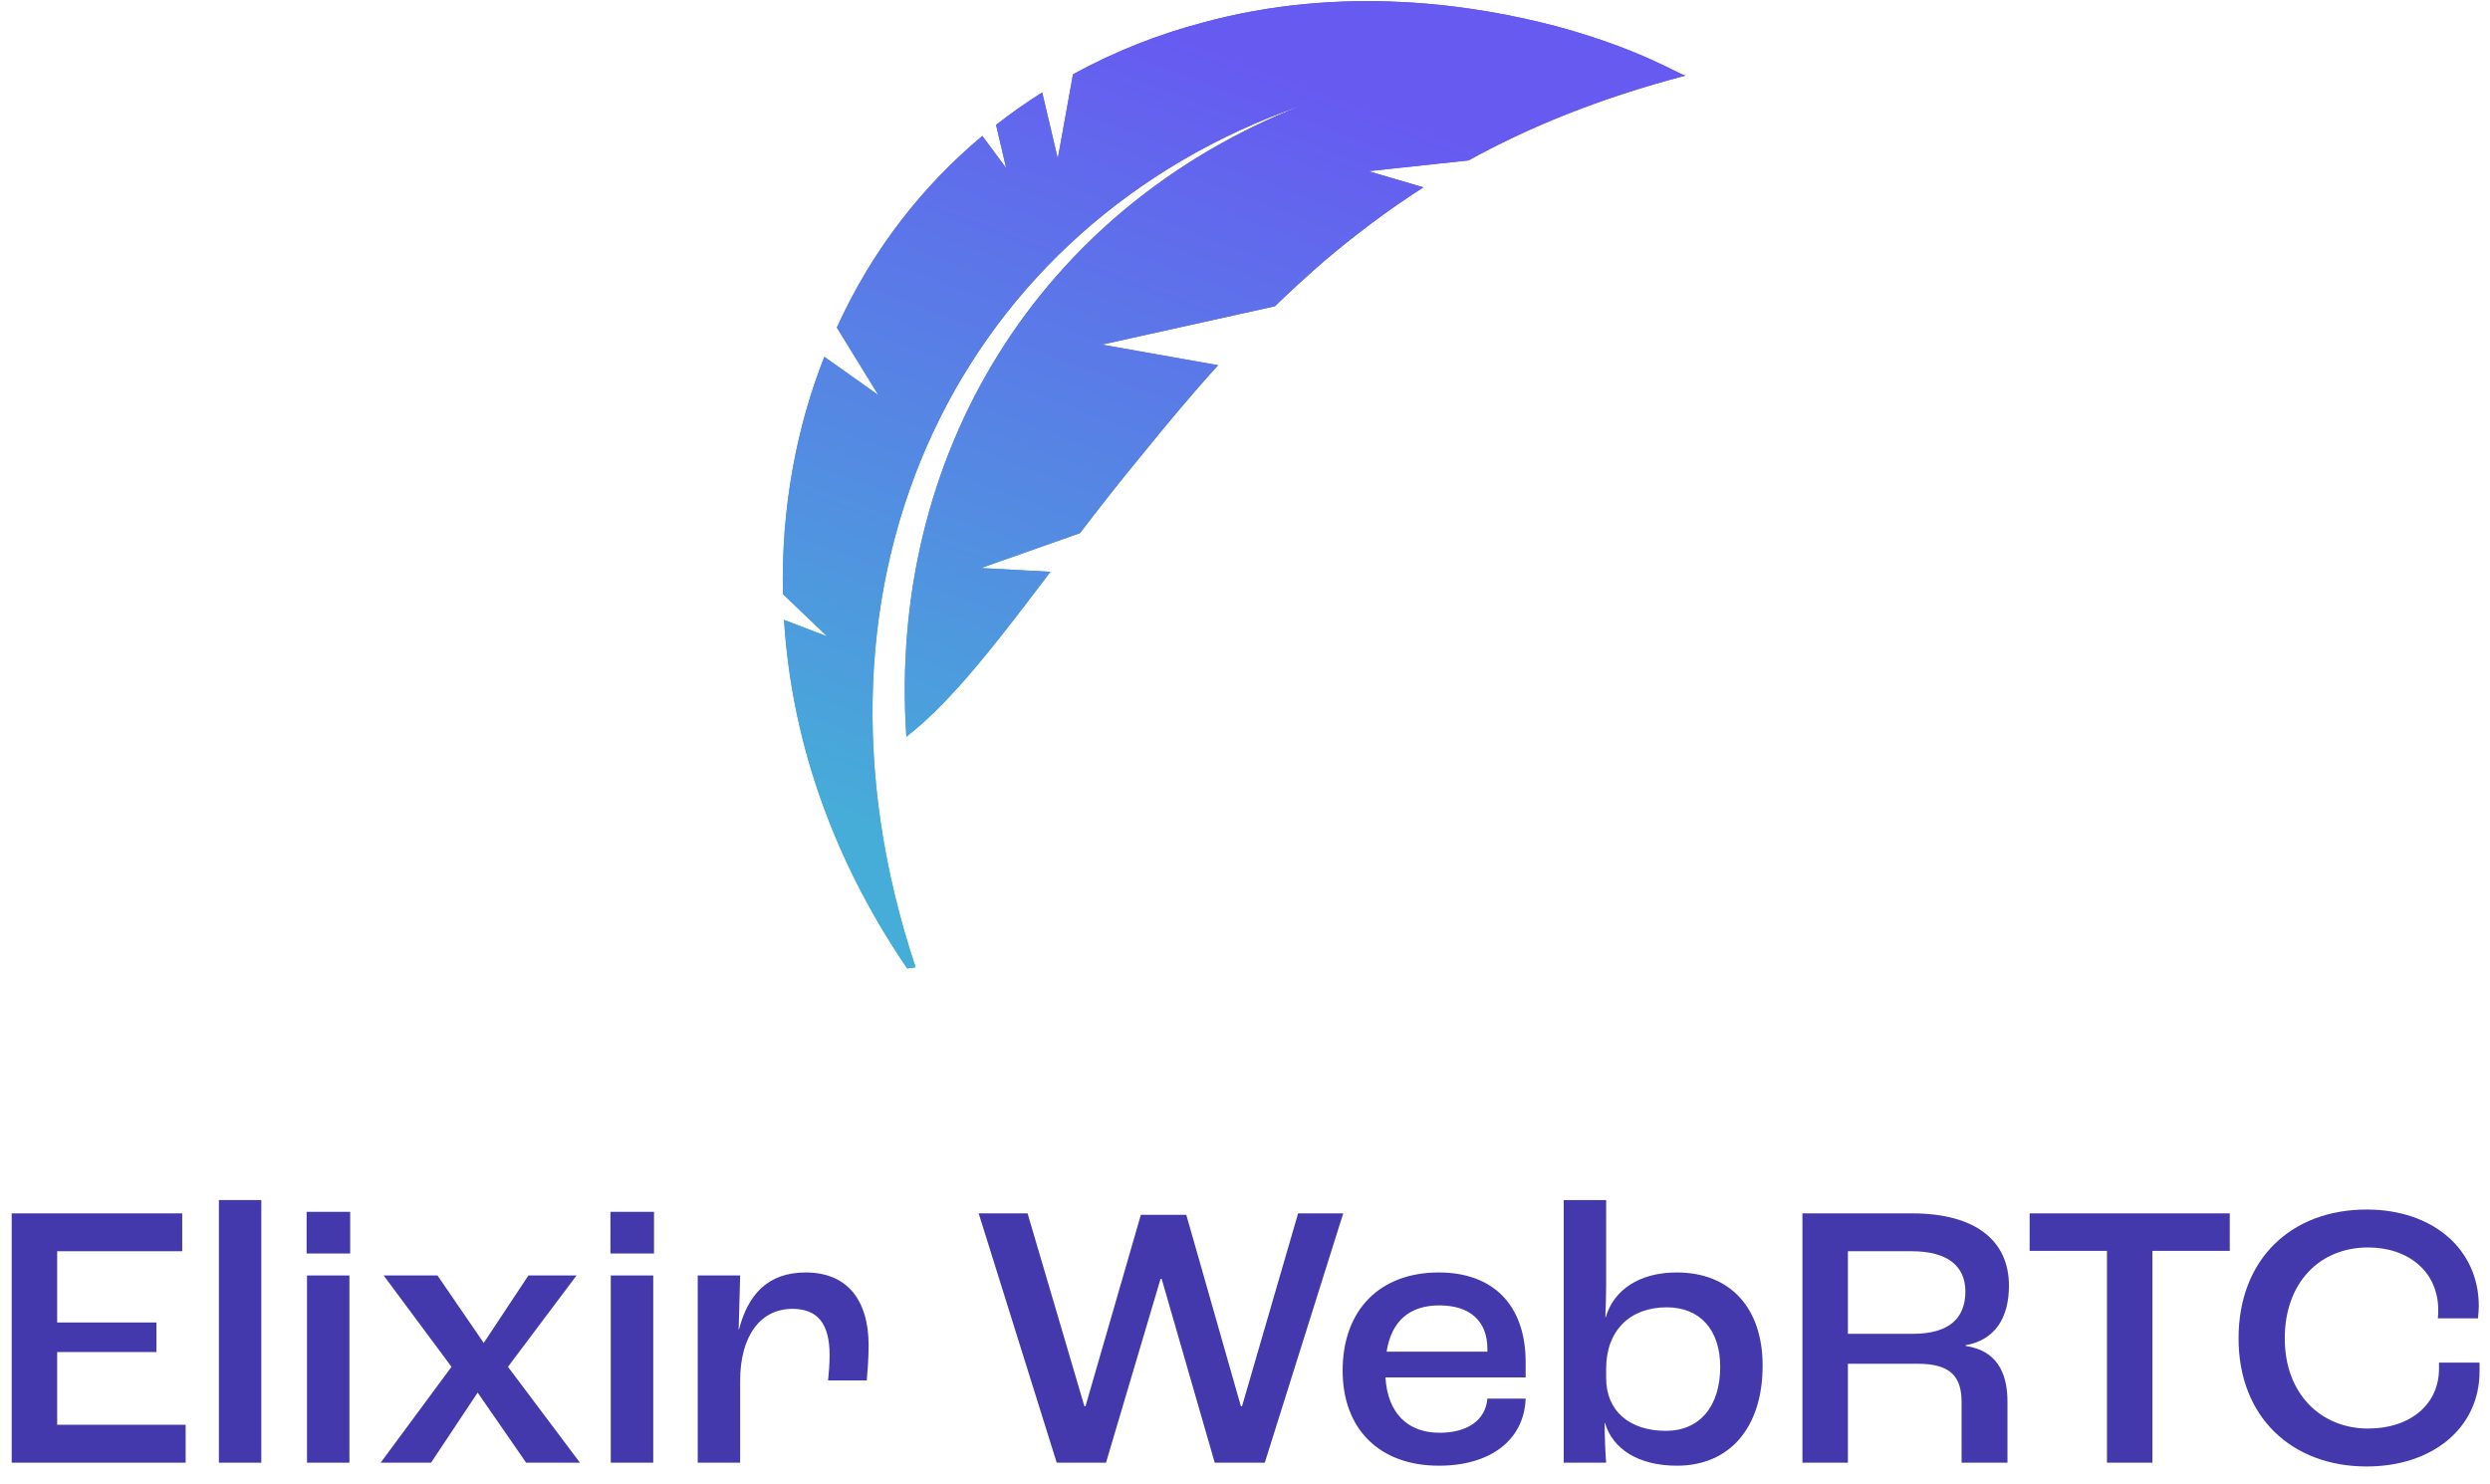
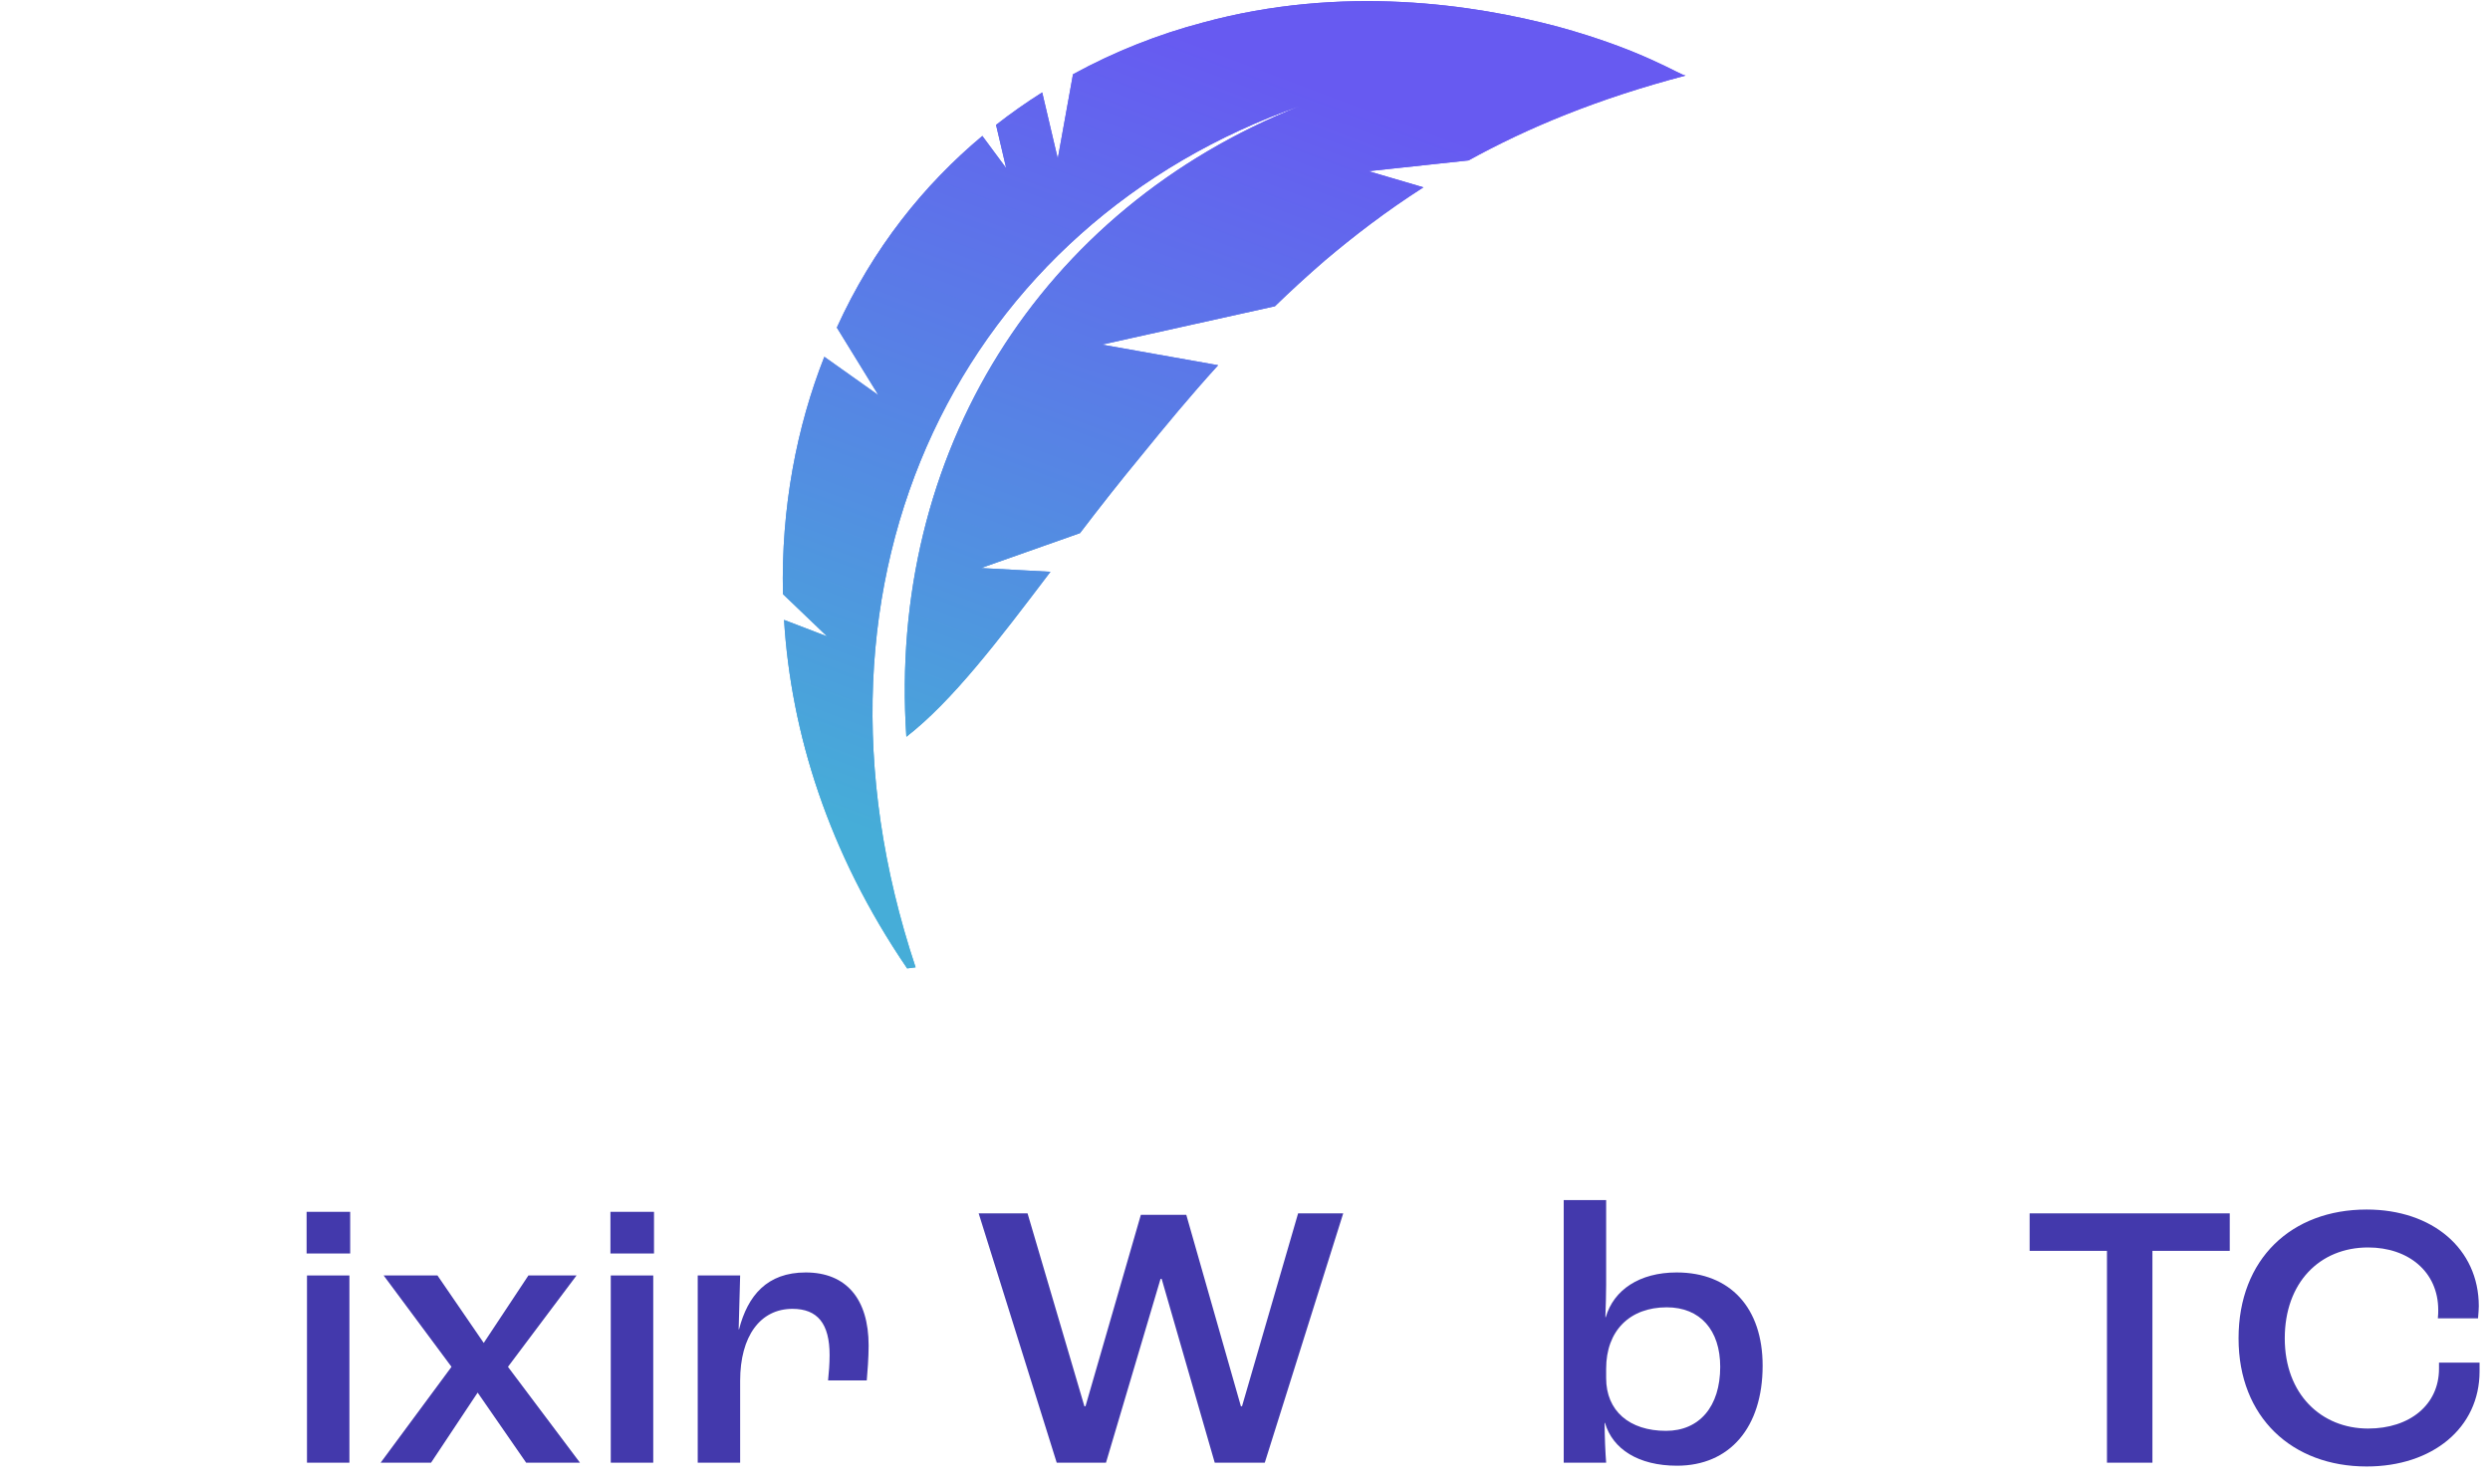
<svg xmlns="http://www.w3.org/2000/svg" width="52" height="31" viewBox="0 0 52 31" fill="none">
  <path d="M16.351 12.408L17.272 13.29L16.374 12.946C16.518 15.288 17.289 17.797 18.945 20.225C19.005 20.218 19.063 20.211 19.121 20.202C16.372 11.951 20.165 4.653 27.16 2.21C21.711 4.367 18.534 9.483 18.928 15.387C19.887 14.642 20.837 13.393 21.937 11.941L20.488 11.863L22.554 11.134C22.958 10.605 23.385 10.059 23.84 9.509C24.327 8.909 24.846 8.279 25.439 7.627L23.012 7.197L26.625 6.396C26.948 6.082 27.293 5.765 27.663 5.445C28.269 4.932 28.943 4.413 29.726 3.912L28.58 3.575L30.669 3.35C31.889 2.676 33.36 2.061 35.202 1.578C35.075 1.568 34.317 1.045 32.531 0.556C30.797 0.096 28.04 -0.33 25.102 0.476C24.206 0.713 23.293 1.067 22.408 1.551L22.09 3.312L21.765 1.93C21.438 2.136 21.116 2.362 20.801 2.608L21.013 3.512L20.515 2.839C19.299 3.855 18.232 5.178 17.476 6.841L18.344 8.252L17.215 7.451C16.64 8.908 16.31 10.601 16.351 12.408Z" fill="url(#paint0_linear_177_392)" />
  <path d="M16.351 12.408L17.272 13.29L16.374 12.946C16.518 15.288 17.289 17.797 18.945 20.225C19.005 20.218 19.063 20.211 19.121 20.202C16.372 11.951 20.165 4.653 27.16 2.21C21.711 4.367 18.534 9.483 18.928 15.387C19.887 14.642 20.837 13.393 21.937 11.941L20.488 11.863L22.554 11.134C22.958 10.605 23.385 10.059 23.84 9.509C24.327 8.909 24.846 8.279 25.439 7.627L23.012 7.197L26.625 6.396C26.948 6.082 27.293 5.765 27.663 5.445C28.269 4.932 28.943 4.413 29.726 3.912L28.58 3.575L30.669 3.35C31.889 2.676 33.36 2.061 35.202 1.578C35.075 1.568 34.317 1.045 32.531 0.556C30.797 0.096 28.04 -0.33 25.102 0.476C24.206 0.713 23.293 1.067 22.408 1.551L22.09 3.312L21.765 1.93C21.438 2.136 21.116 2.362 20.801 2.608L21.013 3.512L20.515 2.839C19.299 3.855 18.232 5.178 17.476 6.841L18.344 8.252L17.215 7.451C16.64 8.908 16.31 10.601 16.351 12.408Z" fill="url(#paint1_linear_177_392)" />
-   <path d="M0.244 30.547V25.34H3.805V26.131H1.194V27.619H3.267V28.236H1.194V29.755H3.877V30.547H0.244Z" fill="#4339AC" />
-   <path d="M4.571 30.547V25.062H5.457V30.547H4.571Z" fill="#4339AC" />
  <path d="M6.403 26.178V25.308H7.313V26.178H6.403ZM6.411 30.547V26.637H7.297V30.547H6.411Z" fill="#4339AC" />
  <path d="M7.949 30.547L9.429 28.545L8.012 26.637H9.136L10.102 28.046L11.035 26.637H12.04L10.608 28.545L12.112 30.547H10.988L9.975 29.083L9.002 30.547H7.949Z" fill="#4339AC" />
  <path d="M12.748 26.178V25.308H13.658V26.178H12.748ZM12.755 30.547V26.637H13.642V30.547H12.755Z" fill="#4339AC" />
  <path d="M14.571 30.547V26.637H15.457L15.426 27.761H15.434C15.616 27.057 16.019 26.574 16.826 26.574C17.673 26.574 18.14 27.128 18.14 28.101C18.14 28.347 18.116 28.663 18.101 28.829H17.293C17.309 28.679 17.325 28.481 17.325 28.299C17.325 27.642 17.072 27.334 16.549 27.334C15.877 27.334 15.457 27.904 15.457 28.837V30.547H14.571Z" fill="#4339AC" />
  <path d="M22.068 30.547L20.438 25.34H21.459L22.646 29.368H22.669L23.825 25.371H24.774L25.914 29.368H25.938L27.109 25.34H28.051L26.413 30.547H25.368L24.26 26.709H24.236L23.097 30.547H22.068Z" fill="#4339AC" />
-   <path d="M31.861 28.45V28.766H28.933C28.98 29.518 29.4 29.922 30.064 29.922C30.634 29.922 31.022 29.668 31.062 29.209H31.861C31.829 30.08 31.117 30.61 30.049 30.61C28.814 30.61 28.039 29.85 28.039 28.624C28.039 27.358 28.814 26.574 30.049 26.574C31.157 26.574 31.861 27.231 31.861 28.45ZM31.062 28.228V28.173C31.062 27.587 30.698 27.262 30.057 27.262C29.447 27.262 29.059 27.579 28.957 28.228H31.062Z" fill="#4339AC" />
  <path d="M35.022 30.61C34.215 30.61 33.677 30.262 33.518 29.716H33.51C33.51 29.993 33.526 30.349 33.542 30.547H32.656V25.062H33.542V26.835C33.542 27.001 33.534 27.318 33.526 27.508H33.534C33.7 26.938 34.239 26.574 35.014 26.574C36.138 26.574 36.81 27.318 36.81 28.521C36.81 29.811 36.122 30.61 35.022 30.61ZM34.792 29.882C35.489 29.882 35.924 29.375 35.924 28.545C35.924 27.777 35.505 27.302 34.808 27.302C34.033 27.302 33.542 27.793 33.542 28.584V28.782C33.542 29.463 34.025 29.882 34.792 29.882Z" fill="#4339AC" />
-   <path d="M37.641 30.547V25.34H39.928C41.266 25.34 41.954 25.917 41.954 26.851C41.954 27.524 41.662 27.983 41.052 28.093V28.109C41.685 28.204 41.923 28.647 41.923 29.273V30.547H40.965V29.288C40.965 28.766 40.752 28.481 40.055 28.481H38.591V30.547H37.641ZM38.591 27.856H39.944C40.712 27.856 41.044 27.524 41.044 26.97C41.044 26.447 40.68 26.131 39.921 26.131H38.591V27.856Z" fill="#4339AC" />
  <path d="M44.001 30.547V26.123H42.386V25.34H46.565V26.123H44.95V30.547H44.001Z" fill="#4339AC" />
  <path d="M49.424 30.626C47.873 30.626 46.749 29.605 46.749 27.951C46.749 26.289 47.857 25.26 49.424 25.26C50.793 25.26 51.766 26.076 51.766 27.278C51.766 27.334 51.758 27.437 51.75 27.532H50.911C50.919 27.46 50.919 27.397 50.919 27.358C50.919 26.558 50.294 26.052 49.455 26.052C48.442 26.052 47.714 26.788 47.714 27.951C47.714 29.114 48.474 29.834 49.455 29.834C50.326 29.834 50.935 29.336 50.935 28.584V28.457H51.782V28.64C51.782 29.819 50.801 30.626 49.424 30.626Z" fill="#4339AC" />
  <defs>
    <linearGradient id="paint0_linear_177_392" x1="20.781" y1="18.392" x2="27.076" y2="1.64" gradientUnits="userSpaceOnUse">
      <stop stop-color="#46ADD8" />
      <stop offset="1" stop-color="#675AF1" />
    </linearGradient>
    <linearGradient id="paint1_linear_177_392" x1="20.781" y1="18.392" x2="27.076" y2="1.64" gradientUnits="userSpaceOnUse">
      <stop stop-color="#46ADD8" />
      <stop offset="1" stop-color="#675AF1" />
    </linearGradient>
  </defs>
</svg>